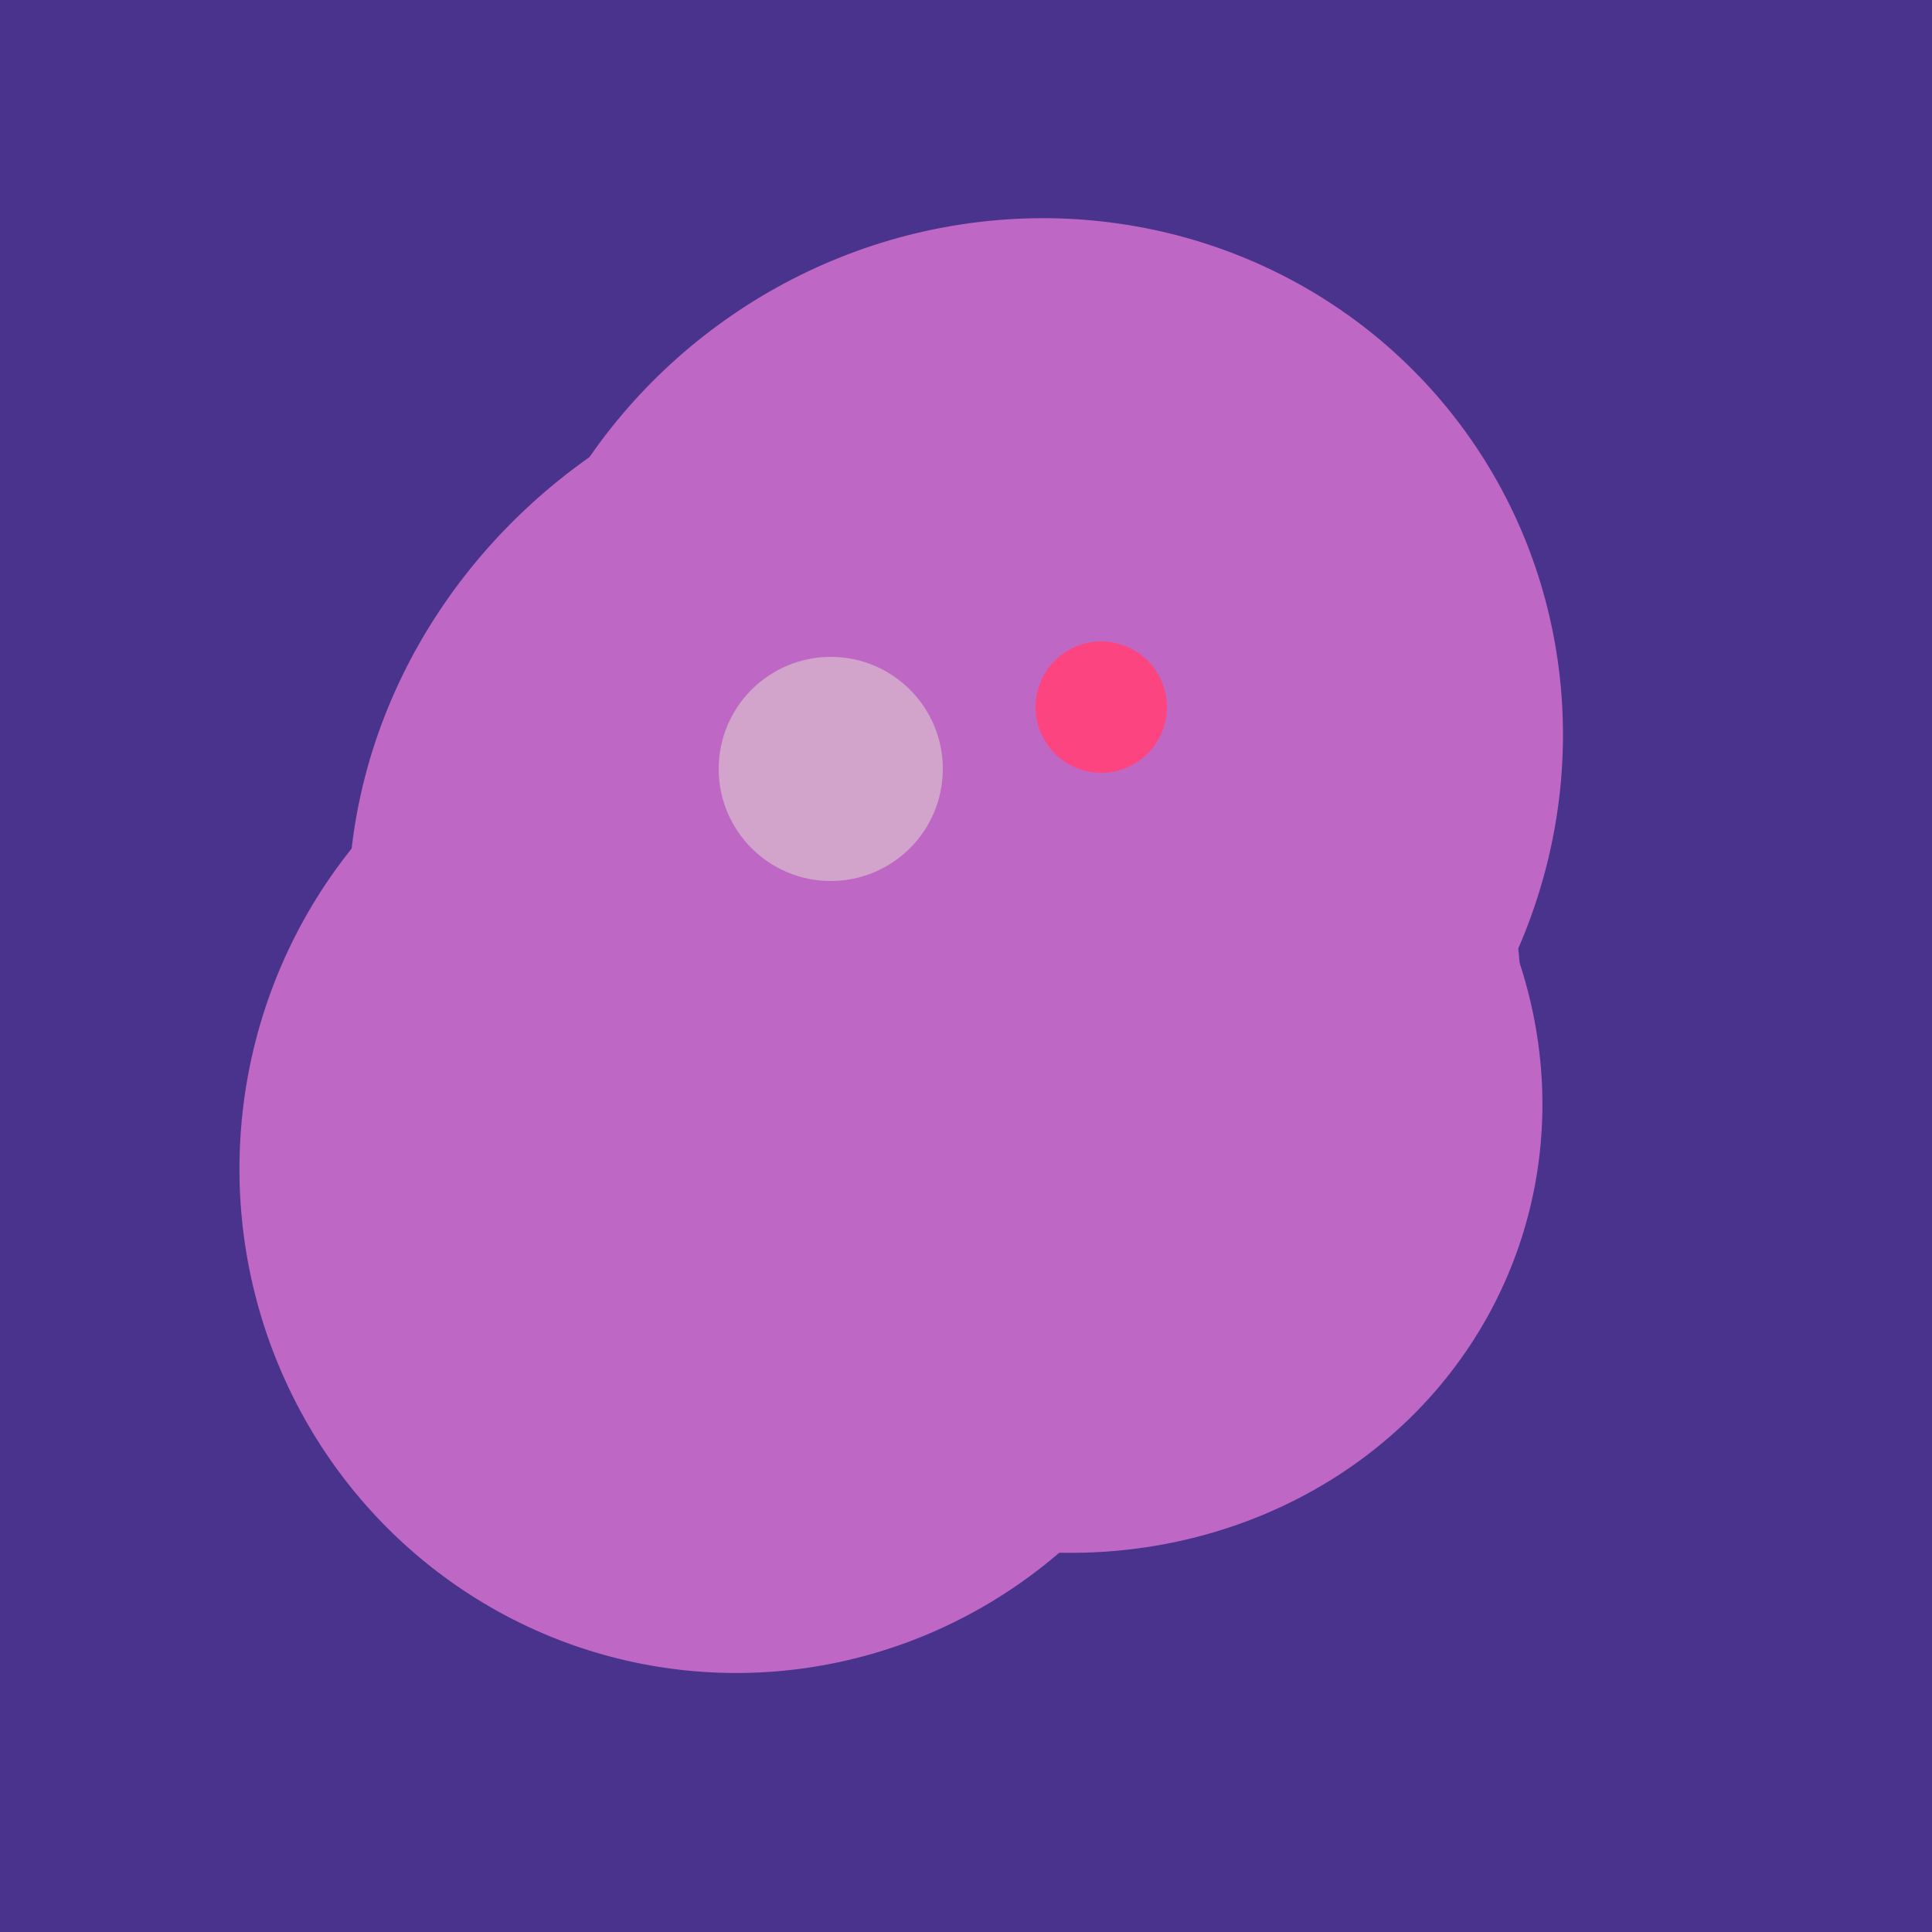
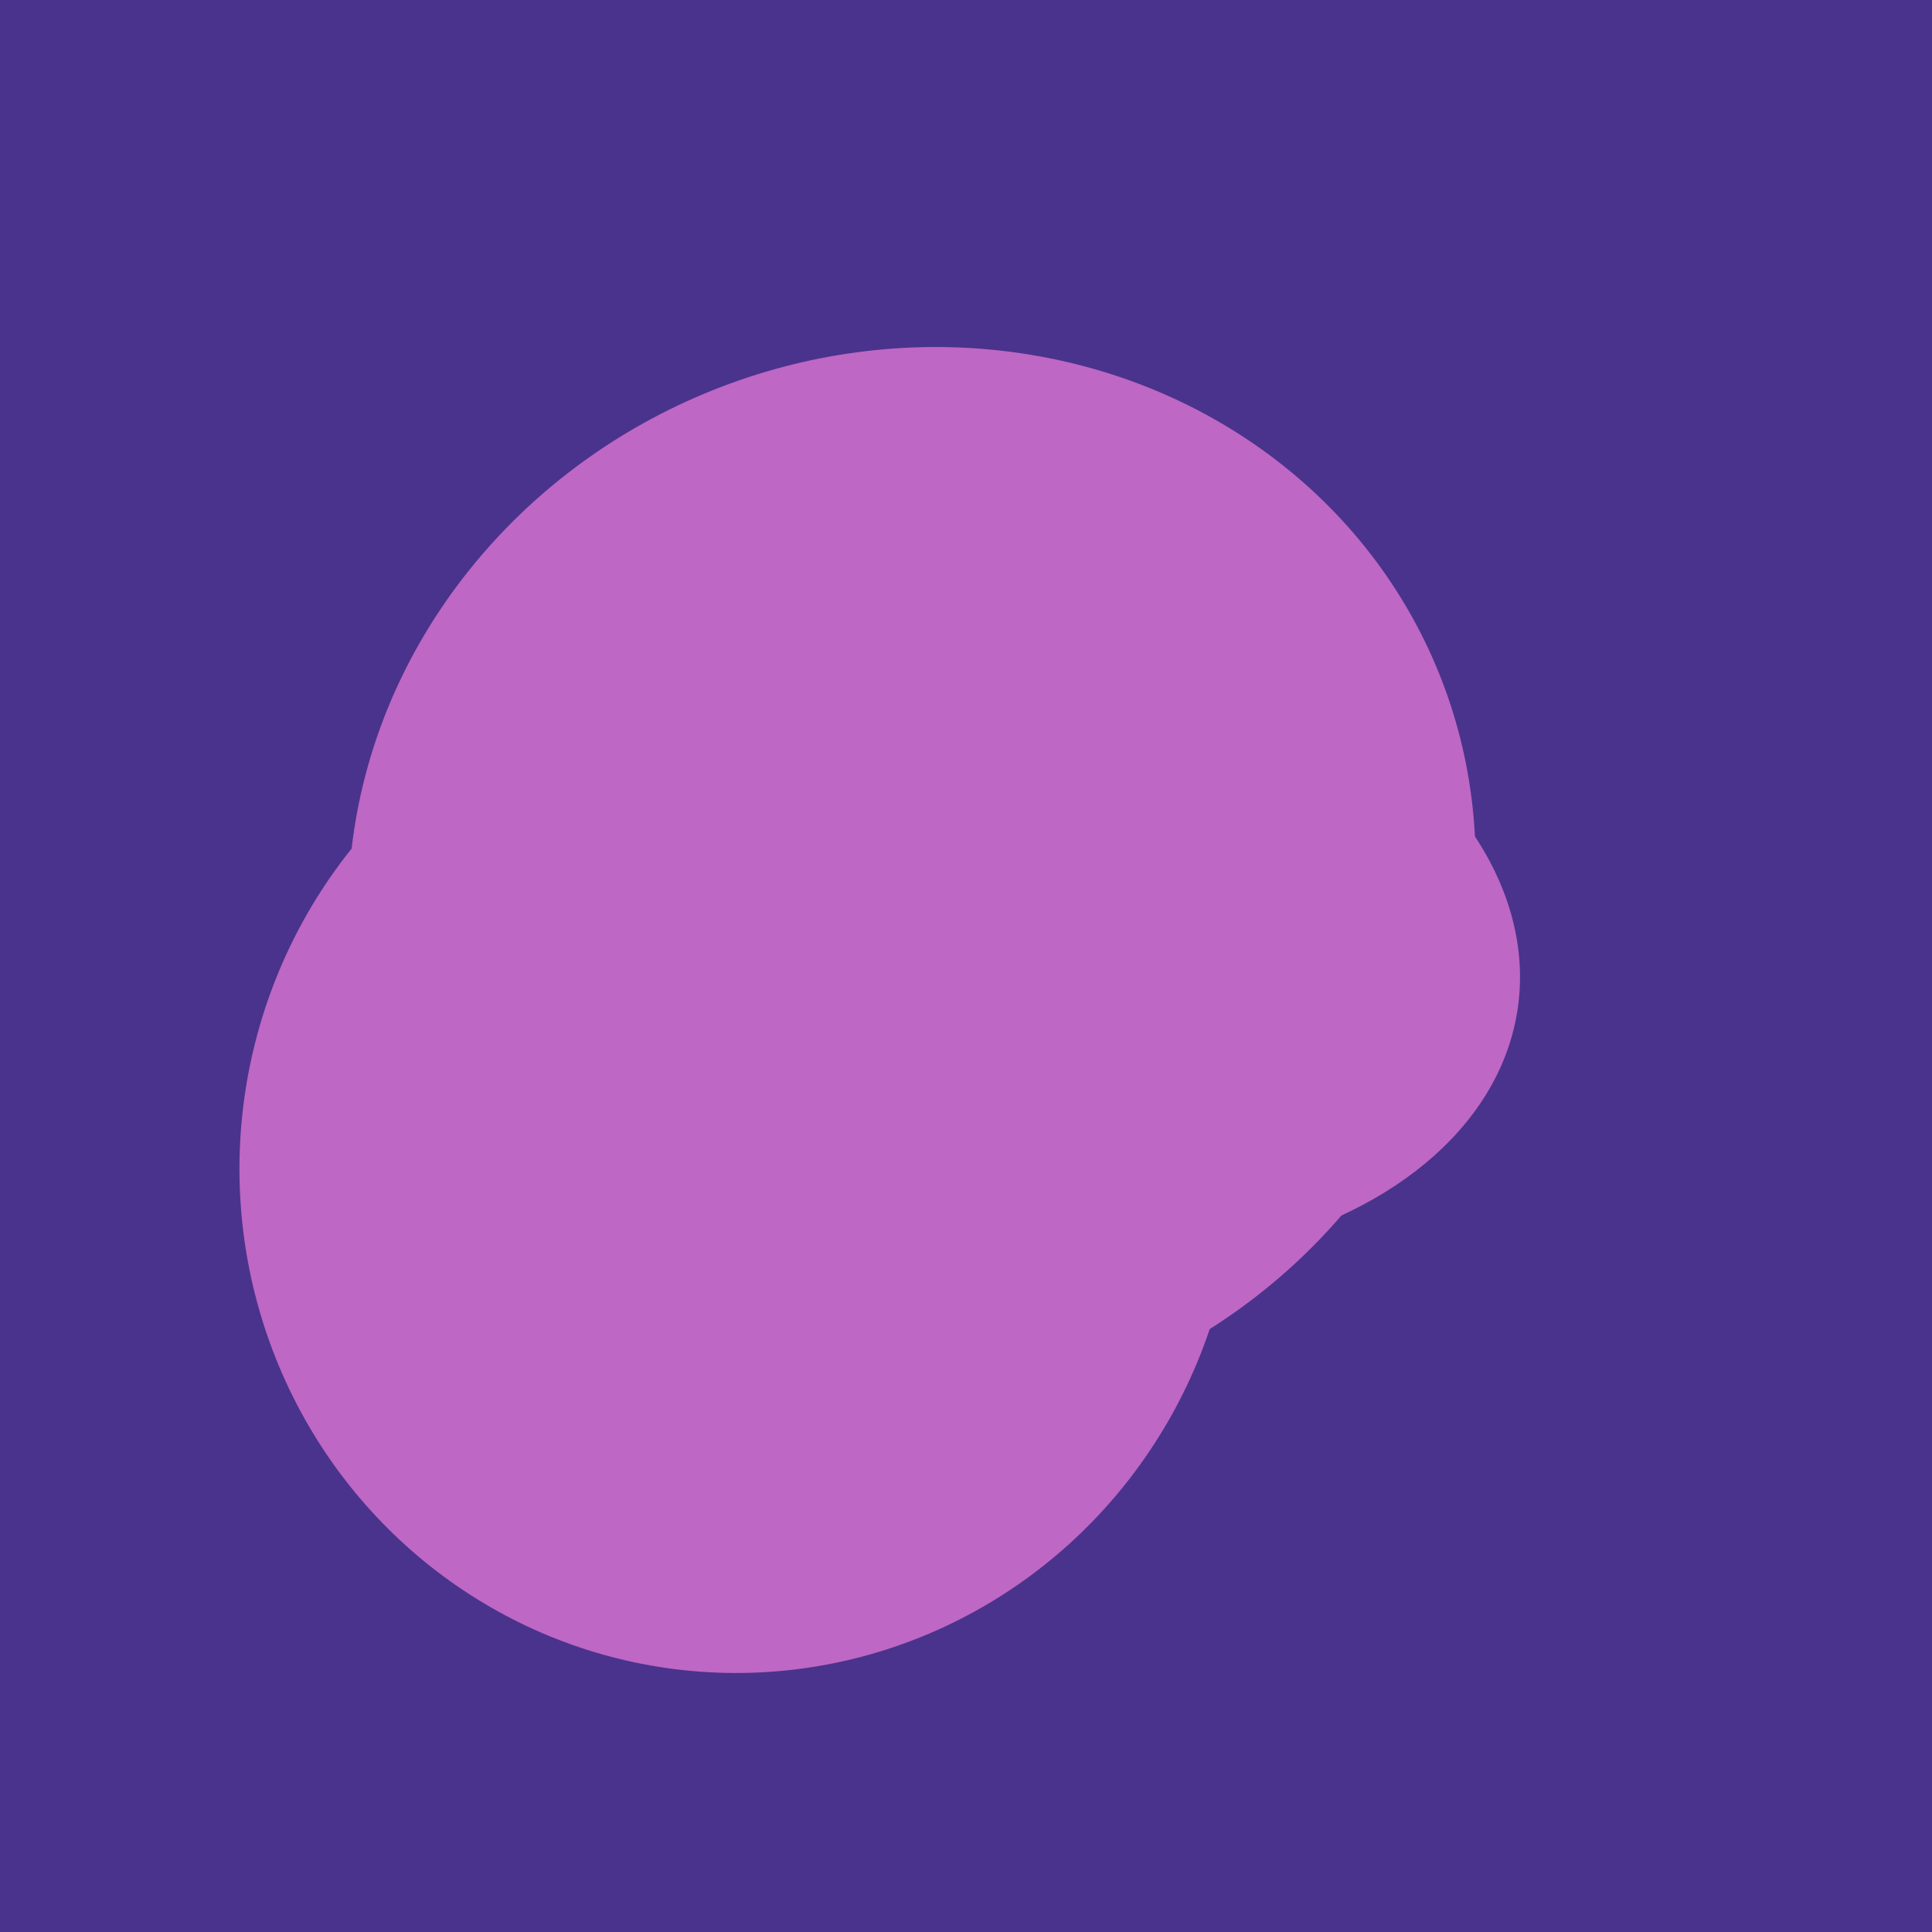
<svg xmlns="http://www.w3.org/2000/svg" width="500" height="500">
  <rect width="500" height="500" fill="#4a338c" />
-   <ellipse cx="272" cy="281" rx="120" ry="128" transform="rotate(289, 272, 281)" fill="rgb(190,103,196)" />
  <ellipse cx="236" cy="229" rx="138" ry="147" transform="rotate(69, 236, 229)" fill="rgb(190,103,196)" />
  <ellipse cx="274" cy="244" rx="82" ry="120" transform="rotate(278, 274, 244)" fill="rgb(190,103,196)" />
-   <ellipse cx="266" cy="194" rx="140" ry="136" transform="rotate(142, 266, 194)" fill="rgb(190,103,196)" />
  <ellipse cx="191" cy="302" rx="131" ry="129" transform="rotate(277, 191, 302)" fill="rgb(190,103,196)" />
  <ellipse cx="259" cy="256" rx="118" ry="74" transform="rotate(328, 259, 256)" fill="rgb(190,103,196)" />
-   <circle cx="215" cy="199" r="29" fill="rgb(210,164,203)" />
-   <circle cx="285" cy="183" r="17" fill="rgb(252,69,128)" />
</svg>